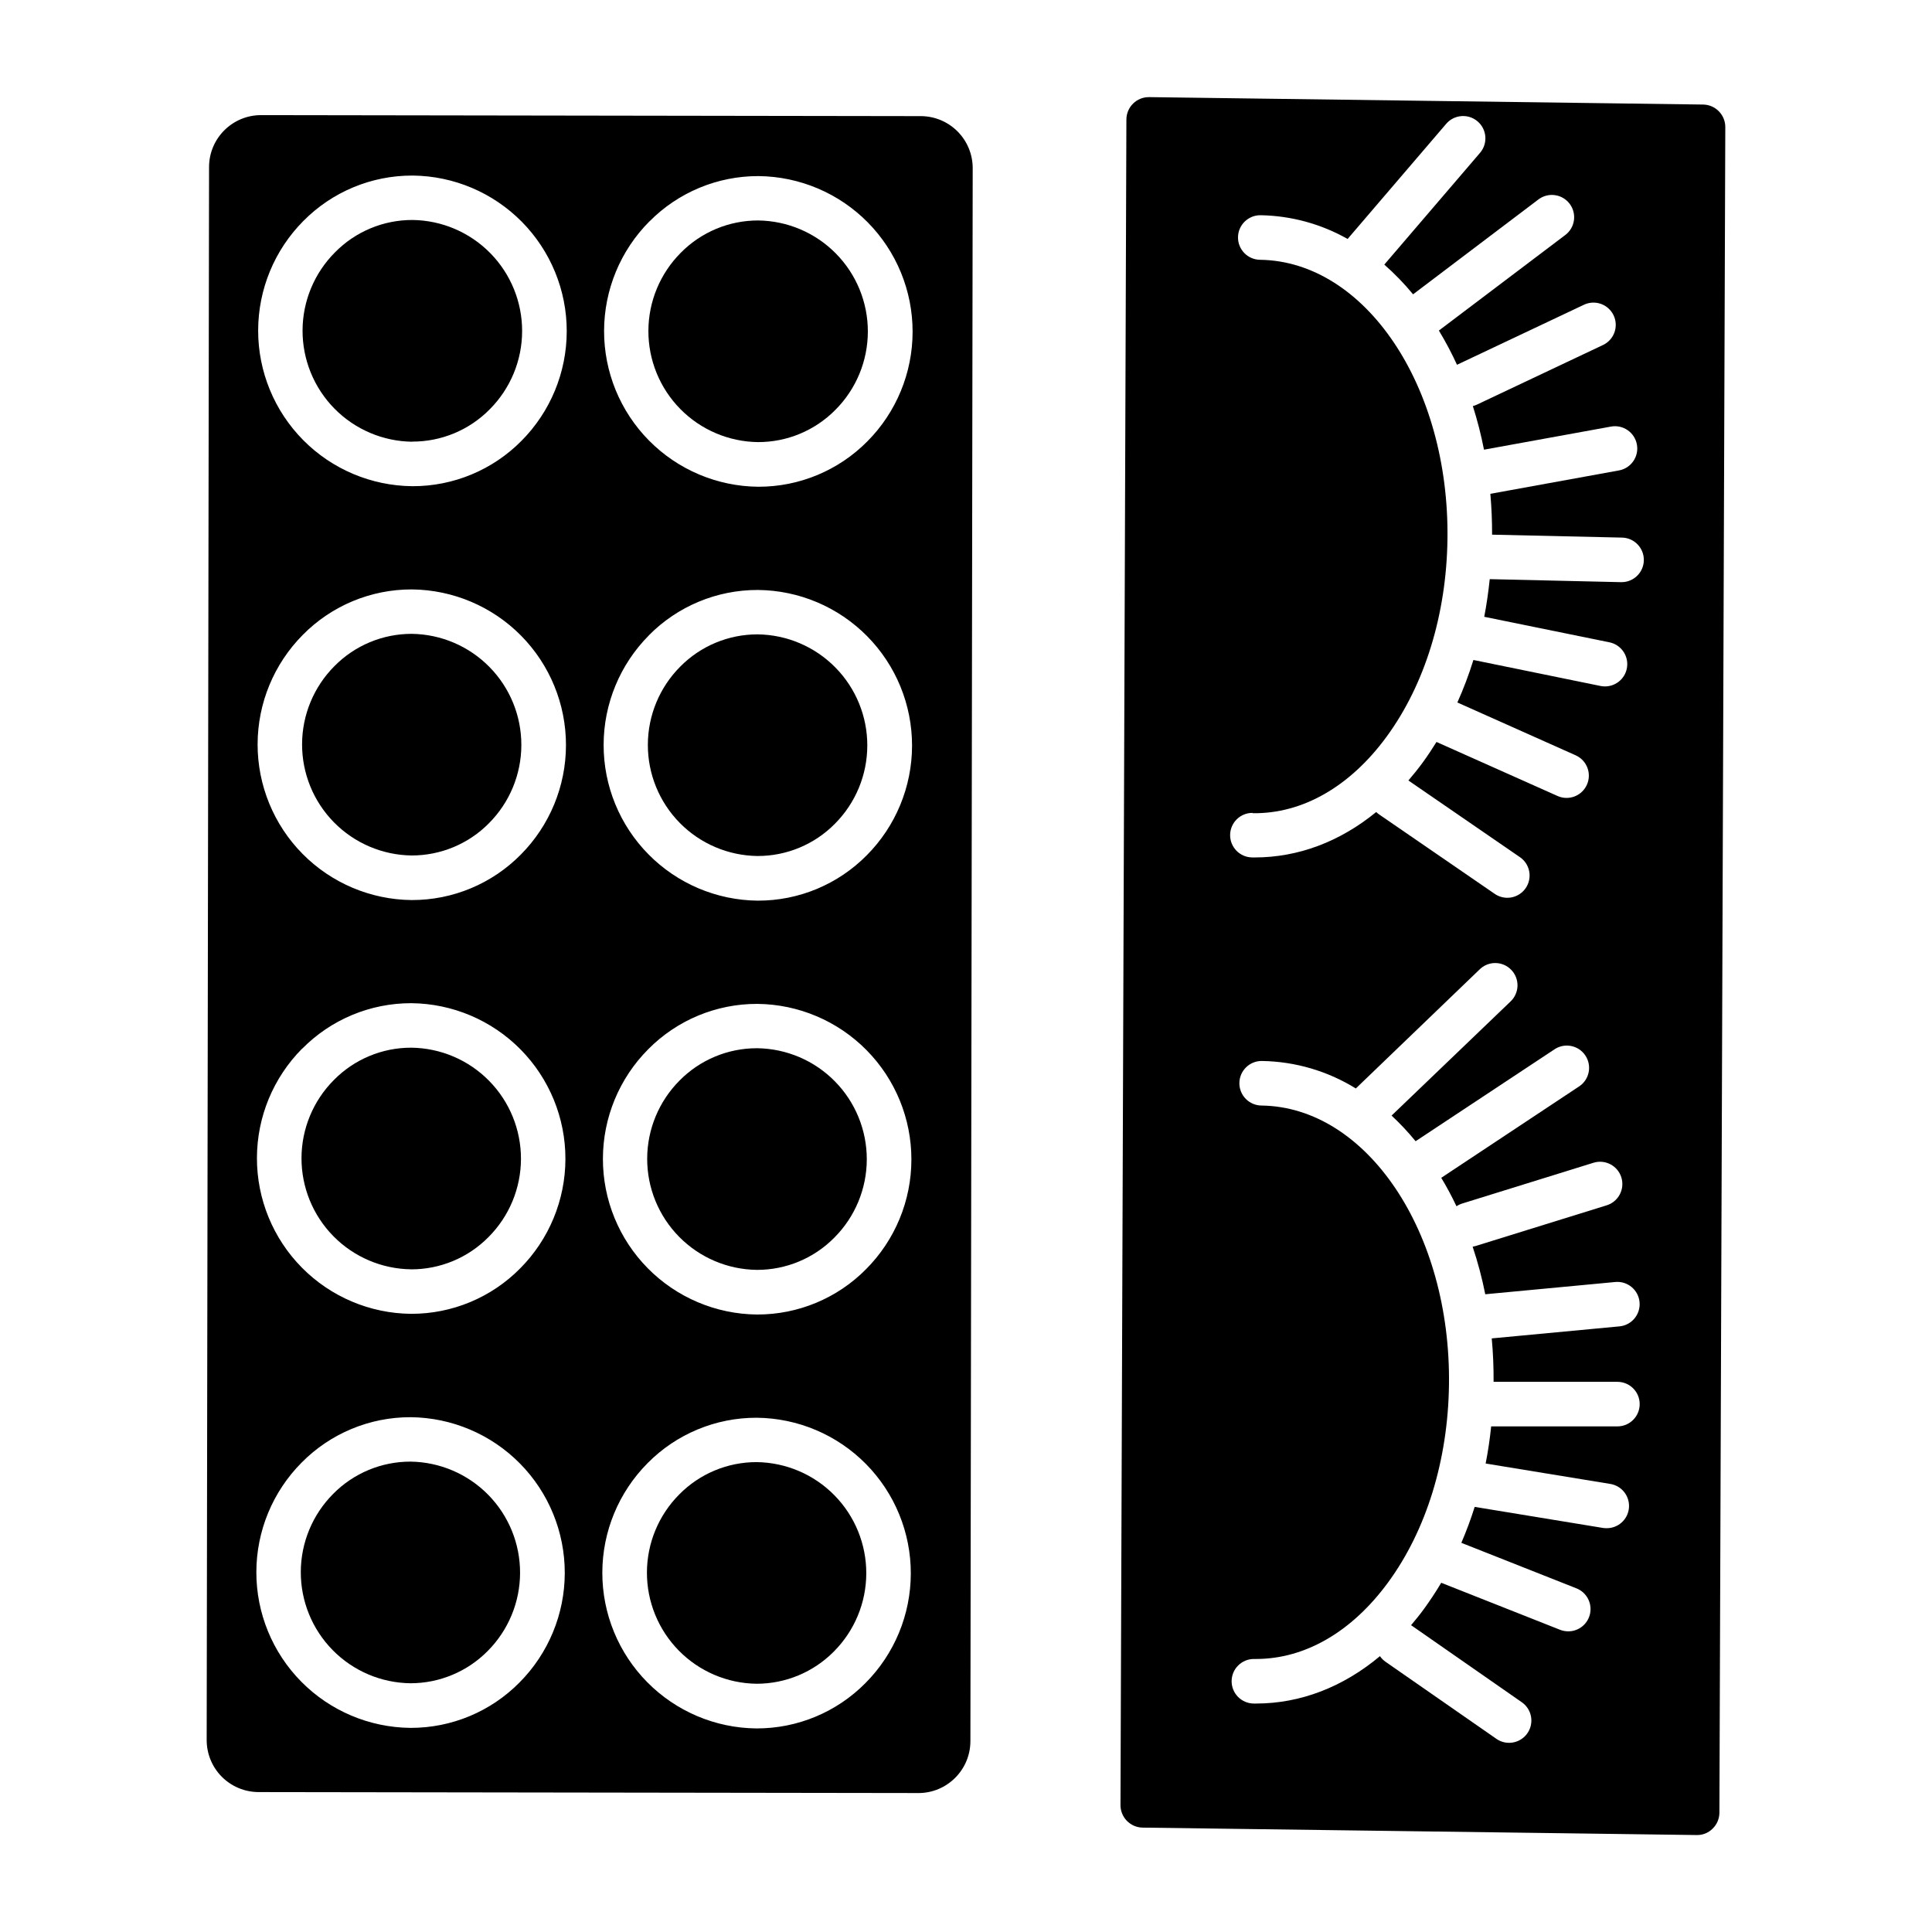
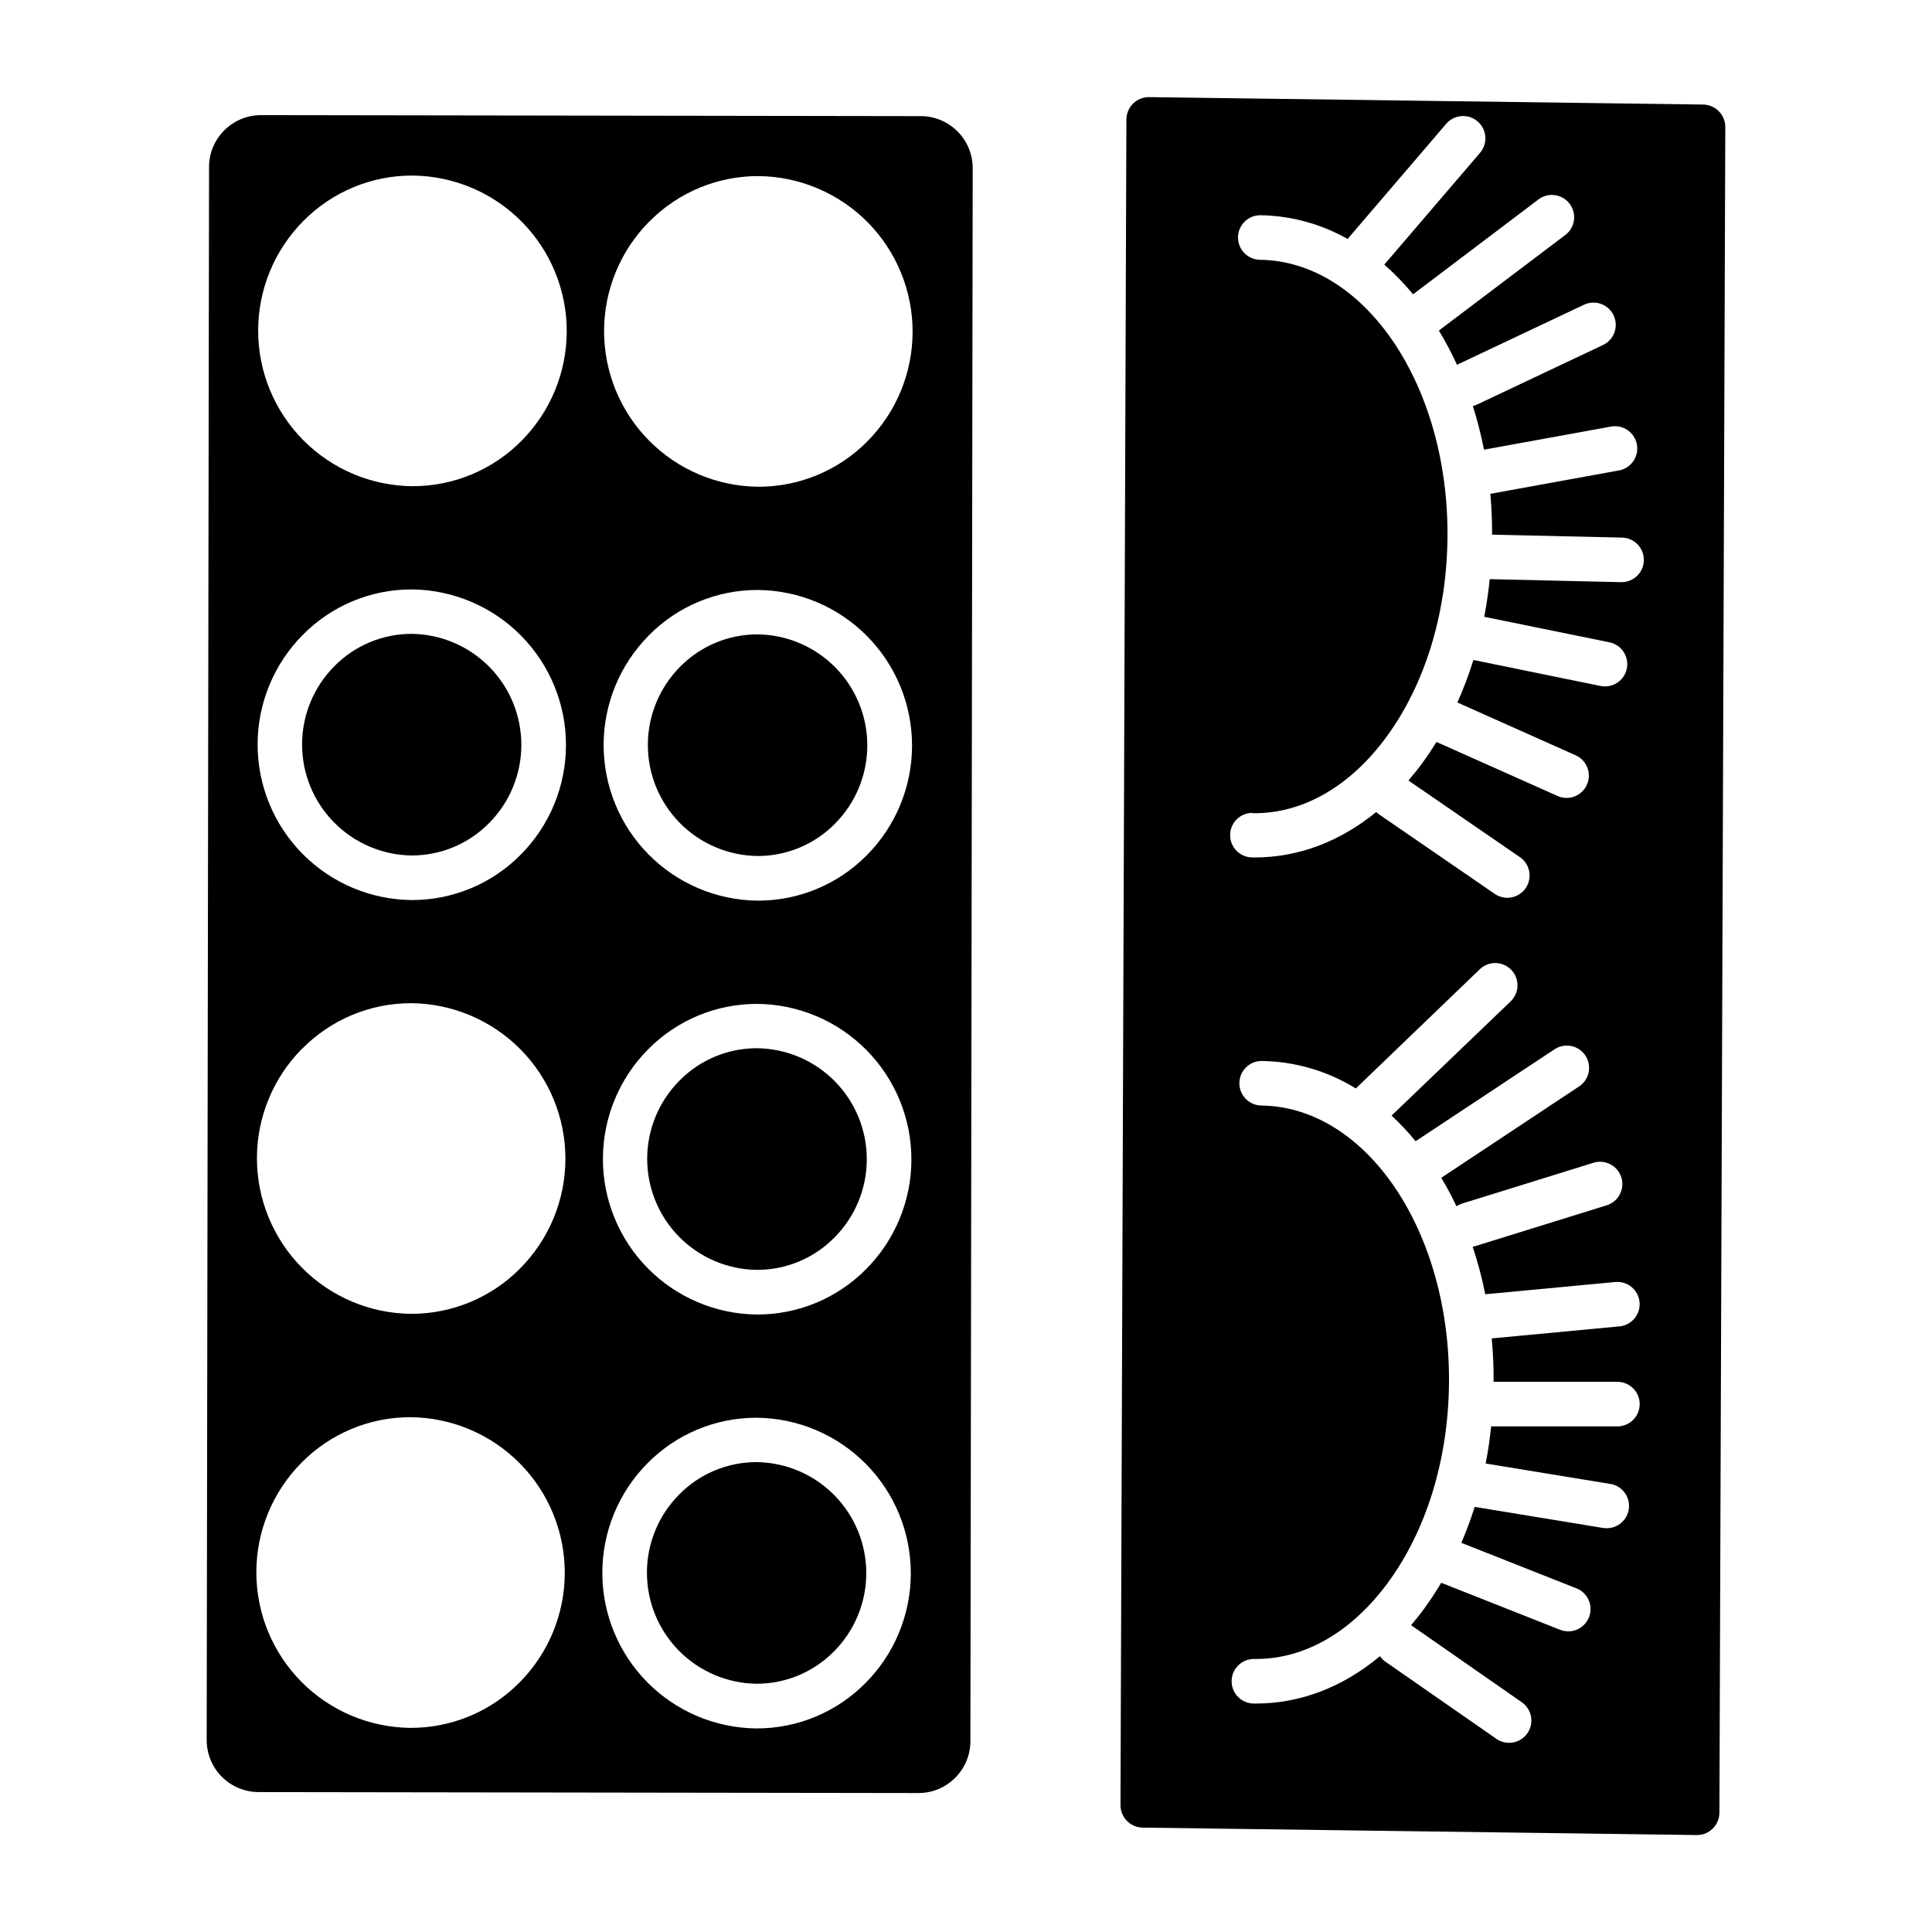
<svg xmlns="http://www.w3.org/2000/svg" fill="#000000" width="800px" height="800px" version="1.1" viewBox="144 144 512 512">
  <g>
    <path d="m344.77 370.85c7.703 0.012 15.086-3.066 20.496-8.551 5.473-5.492 8.555-12.922 8.578-20.672 0.027-7.754-3.012-15.203-8.449-20.727-5.434-5.527-12.832-8.684-20.586-8.785h-0.051 0.004c-7.703-0.012-15.09 3.07-20.496 8.551-5.473 5.492-8.555 12.922-8.578 20.672-0.027 7.754 3.012 15.203 8.445 20.727 5.438 5.527 12.836 8.684 20.59 8.785z" />
    <path d="m344.61 480.53c7.707 0.016 15.094-3.066 20.508-8.555 5.477-5.488 8.562-12.918 8.59-20.672 0.027-7.758-3.012-15.207-8.453-20.734-5.438-5.527-12.84-8.68-20.598-8.777h-0.051 0.004c-7.707-0.012-15.094 3.066-20.508 8.551-5.477 5.492-8.566 12.922-8.59 20.68-0.027 7.758 3.012 15.207 8.457 20.734 5.441 5.527 12.844 8.68 20.602 8.773z" />
    <path d="m344.44 590.21h0.051c7.703 0.012 15.09-3.07 20.504-8.551 5.473-5.492 8.555-12.922 8.578-20.676 0.023-7.754-3.012-15.203-8.453-20.727-5.438-5.527-12.84-8.68-20.59-8.781-7.707-0.012-15.094 3.066-20.508 8.551-5.473 5.492-8.555 12.922-8.578 20.676-0.023 7.75 3.012 15.199 8.449 20.727 5.438 5.523 12.836 8.68 20.586 8.781z" />
-     <path d="m252.92 480.39c7.723 0.023 15.129-3.062 20.547-8.559 5.481-5.492 8.566-12.922 8.594-20.68 0.023-7.758-3.016-15.207-8.457-20.734-5.441-5.527-12.848-8.68-20.602-8.77-7.707-0.02-15.098 3.062-20.508 8.551-5.481 5.488-8.566 12.922-8.594 20.676-0.023 7.758 3.016 15.207 8.457 20.734 5.441 5.527 12.848 8.68 20.602 8.773z" />
-     <path d="m252.75 590.08c7.699 0.012 15.086-3.07 20.496-8.551 5.469-5.492 8.555-12.922 8.578-20.672 0.023-7.754-3.012-15.203-8.449-20.727-5.438-5.527-12.836-8.684-20.586-8.785-7.703-0.012-15.09 3.066-20.5 8.551-5.469 5.492-8.551 12.922-8.574 20.672-0.027 7.754 3.012 15.203 8.445 20.727 5.438 5.527 12.836 8.684 20.59 8.785z" />
    <path d="m253.08 370.71c7.703 0.012 15.094-3.066 20.504-8.551 5.473-5.492 8.555-12.922 8.578-20.672 0.027-7.754-3.012-15.203-8.449-20.727-5.434-5.527-12.832-8.684-20.586-8.785-7.699-0.012-15.086 3.066-20.496 8.551-5.469 5.492-8.555 12.922-8.578 20.672-0.023 7.754 3.012 15.199 8.449 20.727 5.438 5.527 12.836 8.684 20.586 8.785z" />
-     <path d="m253.23 261.03h0.051c7.703 0.016 15.086-3.066 20.496-8.551 5.477-5.488 8.566-12.922 8.59-20.676 0.027-7.754-3.012-15.207-8.449-20.73-5.441-5.527-12.844-8.684-20.598-8.777-7.727-0.02-15.133 3.07-20.547 8.582-5.477 5.488-8.566 12.918-8.594 20.672-0.023 7.758 3.012 15.207 8.453 20.734 5.441 5.527 12.844 8.68 20.598 8.777z" />
-     <path d="m344.89 261.16c7.707 0.016 15.094-3.066 20.508-8.551 5.477-5.488 8.566-12.922 8.59-20.676 0.027-7.758-3.012-15.211-8.457-20.734-5.441-5.527-12.848-8.68-20.602-8.773-7.707-0.016-15.094 3.066-20.508 8.551-5.477 5.492-8.566 12.922-8.59 20.68-0.027 7.754 3.012 15.207 8.457 20.734 5.441 5.523 12.848 8.68 20.602 8.77z" />
    <path d="m212.53 618.92 174.86 0.254v0.004c7.609 0 13.777-6.168 13.777-13.777l0.609-416.85c0-3.656-1.453-7.16-4.035-9.742-2.582-2.582-6.086-4.035-9.742-4.035l-174.82-0.266c-7.609 0-13.777 6.168-13.777 13.777l-0.629 416.84c-0.004 3.652 1.441 7.16 4.019 9.746 2.582 2.586 6.082 4.043 9.738 4.047zm103.57-416.23v0.004c7.625-7.715 18.031-12.047 28.879-12.027h0.059c10.875 0.113 21.262 4.512 28.906 12.242 7.644 7.734 11.922 18.172 11.906 29.047-0.016 10.871-4.324 21.301-11.988 29.008-7.629 7.715-18.035 12.047-28.883 12.027h-0.078c-10.871-0.109-21.262-4.512-28.906-12.242-7.644-7.734-11.922-18.172-11.906-29.047 0.016-10.871 4.324-21.297 11.992-29.008zm-0.156 109.69-0.004 0.004c7.621-7.723 18.023-12.059 28.871-12.035h0.09c10.871 0.109 21.258 4.512 28.898 12.246 7.644 7.734 11.922 18.172 11.906 29.043-0.02 10.871-4.328 21.297-11.992 29.008-7.621 7.723-18.023 12.059-28.871 12.035h-0.07c-10.871-0.113-21.258-4.516-28.898-12.25-7.644-7.731-11.922-18.172-11.906-29.043 0.02-10.871 4.328-21.297 11.992-29.004zm-0.156 109.68-0.004 0.004c7.625-7.715 18.023-12.047 28.871-12.023h0.059c10.871 0.105 21.262 4.504 28.906 12.234 7.648 7.731 11.926 18.172 11.91 29.043-0.016 10.875-4.328 21.301-11.996 29.008-7.621 7.723-18.027 12.059-28.879 12.035h-0.059c-10.875-0.105-21.266-4.504-28.91-12.238-7.648-7.734-11.926-18.176-11.906-29.051 0.016-10.875 4.332-21.301 12.004-29.008zm-0.168 109.69-0.004 0.004c7.625-7.723 18.031-12.059 28.883-12.035h0.059c10.875 0.105 21.266 4.504 28.91 12.238 7.644 7.734 11.926 18.176 11.906 29.051-0.02 10.875-4.332 21.301-12.004 29.008-7.625 7.719-18.023 12.055-28.871 12.035h-0.059c-10.875-0.109-21.262-4.512-28.906-12.242-7.644-7.734-11.926-18.172-11.91-29.047 0.016-10.871 4.328-21.297 11.992-29.008zm-91.211-329.2c7.625-7.715 18.027-12.047 28.871-12.023h0.109c10.871 0.109 21.258 4.512 28.898 12.246 7.644 7.734 11.922 18.172 11.906 29.043-0.02 10.871-4.328 21.297-11.992 29.008-7.625 7.715-18.027 12.047-28.871 12.023h-0.059c-10.879-0.102-21.277-4.492-28.926-12.223-7.652-7.734-11.941-18.176-11.93-29.051 0.016-10.879 4.324-21.309 11.992-29.023zm-0.156 109.69c7.617-7.723 18.023-12.059 28.871-12.035h0.059c10.871 0.113 21.254 4.512 28.895 12.242 7.644 7.731 11.922 18.168 11.91 29.039-0.016 10.871-4.32 21.293-11.984 29.004-7.625 7.723-18.027 12.059-28.879 12.035h-0.059c-10.871-0.113-21.254-4.516-28.895-12.246-7.637-7.734-11.914-18.168-11.902-29.039 0.016-10.867 4.324-21.289 11.984-29zm-0.168 109.68c7.621-7.731 18.027-12.074 28.879-12.062h0.062c10.871 0.105 21.266 4.504 28.91 12.238 7.644 7.734 11.926 18.176 11.906 29.051-0.02 10.871-4.336 21.301-12.008 29.008-7.621 7.715-18.023 12.047-28.871 12.023h-0.059c-10.871-0.109-21.262-4.512-28.902-12.242-7.644-7.734-11.926-18.172-11.91-29.043 0.016-10.875 4.328-21.301 11.992-29.012zm-0.156 109.69c7.617-7.723 18.023-12.059 28.871-12.035h0.07-0.004c10.871 0.113 21.258 4.516 28.902 12.246 7.641 7.734 11.918 18.172 11.902 29.043-0.016 10.875-4.328 21.297-11.992 29.008-7.617 7.723-18.023 12.059-28.871 12.035h-0.07 0.004c-10.871-0.113-21.262-4.516-28.902-12.246-7.641-7.734-11.918-18.172-11.902-29.043 0.016-10.875 4.324-21.297 11.992-29.008z" />
    <path d="m448.44 169.74c-1.547 0-3.027 0.602-4.133 1.684-1.141 1.109-1.785 2.629-1.801 4.219l-1.566 446.58v0.004c-0.039 1.586 0.559 3.125 1.656 4.273 1.102 1.148 2.613 1.809 4.199 1.836l146.85 1.969c1.578 0.039 3.102-0.574 4.215-1.691 1.141-1.105 1.789-2.625 1.801-4.215l1.562-446.68c0.023-3.269-2.586-5.949-5.856-6.012l-146.85-1.969zm91.375 340.46h32.816c3.262 0 5.902 2.644 5.902 5.902 0 3.262-2.641 5.906-5.902 5.906h-33.457c-0.344 3.344-0.828 6.641-1.465 9.84l32.992 5.402c3.066 0.469 5.246 3.234 4.988 6.328-0.258 3.094-2.867 5.457-5.973 5.41-0.328 0-0.656-0.027-0.984-0.078l-33.926-5.57c-1.016 3.234-2.195 6.414-3.535 9.527l30.504 12.062c2.637 1.043 4.16 3.812 3.629 6.598s-2.969 4.801-5.801 4.797c-0.746-0.004-1.484-0.145-2.176-0.414l-31.488-12.457c-1.418 2.391-2.953 4.703-4.535 6.887-1.113 1.523-2.273 2.953-3.453 4.348l29.352 20.43c2.113 1.477 3.023 4.152 2.254 6.613-0.773 2.457-3.051 4.133-5.629 4.133-1.203 0.008-2.379-0.363-3.367-1.051l-29.371-20.418c-0.582-0.406-1.086-0.914-1.488-1.496-9.781 8.176-21.039 12.555-32.828 12.555h-0.621 0.004c-1.566-0.012-3.062-0.641-4.164-1.758-1.098-1.113-1.711-2.621-1.699-4.188 0.02-3.258 2.684-5.883 5.941-5.863h0.531c12.98 0 25.387-7.184 34.98-20.27 10.156-13.844 15.891-32.473 16.148-52.398 0.531-40.434-21.758-73.633-49.684-73.996h0.004c-1.566-0.012-3.066-0.645-4.164-1.758-1.102-1.113-1.711-2.621-1.703-4.188 0.023-3.262 2.684-5.887 5.945-5.863h0.078c8.789 0.145 17.371 2.664 24.848 7.289l0.078-0.09 32.648-31.395c1.121-1.137 2.652-1.773 4.246-1.762 1.594 0.012 3.117 0.668 4.219 1.82 1.105 1.152 1.695 2.699 1.641 4.293-0.059 1.594-0.758 3.098-1.938 4.168l-31.43 30.148c2.273 2.117 4.398 4.387 6.367 6.793l36.988-24.473c2.711-1.664 6.254-0.879 8.008 1.773 1.754 2.652 1.094 6.219-1.496 8.066l-36.703 24.332c1.457 2.422 2.805 4.922 4.035 7.539 0.48-0.32 1.004-0.57 1.555-0.738l34.758-10.793c3.113-0.965 6.422 0.785 7.383 3.898 0.961 3.117-0.785 6.426-3.902 7.387l-34.773 10.793c-0.246 0.07-0.492 0.117-0.738 0.168 1.379 4.129 2.496 8.34 3.344 12.605l34.441-3.246c3.246-0.312 6.133 2.066 6.445 5.312 0.312 3.246-2.066 6.133-5.312 6.445l-33.859 3.188c0.355 3.777 0.516 7.613 0.492 11.504zm-63.863-150.69h0.078c13.145 0.156 25.723-7.027 35.426-20.27 10.145-13.844 15.883-32.473 16.137-52.398 0.531-40.434-21.758-73.625-49.684-73.996-3.258-0.043-5.867-2.723-5.824-5.984 0.043-3.258 2.723-5.867 5.984-5.824 8.09 0.137 16.02 2.301 23.062 6.289l26.117-30.504c2.121-2.481 5.848-2.773 8.328-0.656 2.481 2.121 2.773 5.848 0.656 8.328l-25.379 29.629c2.75 2.414 5.301 5.047 7.625 7.875l33.219-25.141 0.004-0.004c2.598-1.965 6.301-1.453 8.27 1.148 1.969 2.602 1.453 6.305-1.145 8.27l-33.508 25.328c1.773 2.93 3.375 5.961 4.805 9.074l0.215-0.109 33.297-15.742c1.422-0.715 3.07-0.824 4.57-0.309 1.504 0.516 2.734 1.617 3.418 3.055 0.68 1.434 0.754 3.082 0.203 4.574-0.551 1.492-1.68 2.695-3.133 3.344l-33.297 15.742v0.004c-0.348 0.16-0.707 0.285-1.074 0.383 1.203 3.789 2.188 7.648 2.953 11.551l33.652-6.121c3.211-0.582 6.285 1.547 6.867 4.754 0.586 3.211-1.543 6.285-4.75 6.867l-34.086 6.199c0.316 3.57 0.473 7.203 0.461 10.824l34.383 0.777c3.258 0.039 5.871 2.715 5.832 5.973-0.035 3.262-2.711 5.875-5.973 5.836h-0.137l-34.727-0.797c-0.355 3.375-0.828 6.711-1.457 9.977l33.172 6.762c2.973 0.605 5.004 3.359 4.699 6.375-0.301 3.016-2.84 5.312-5.871 5.316-0.398 0-0.797-0.043-1.188-0.121l-33.684-6.887c-1.188 3.84-2.606 7.602-4.25 11.266l31.34 13.992v0.004c2.547 1.133 3.953 3.894 3.371 6.621-0.582 2.731-2.996 4.676-5.781 4.672-0.828 0.004-1.648-0.176-2.402-0.52l-32.059-14.309c-1.172 1.891-2.402 3.738-3.699 5.512-1.301 1.77-2.469 3.199-3.75 4.695l29.441 20.242v-0.004c1.332 0.867 2.258 2.238 2.566 3.797 0.312 1.562-0.023 3.18-0.922 4.492-0.902 1.312-2.293 2.203-3.859 2.477-1.566 0.27-3.176-0.102-4.465-1.035l-30.504-20.961v0.004c-0.281-0.195-0.543-0.414-0.789-0.648-9.633 7.871-20.664 12.035-32.215 12.035h-0.629l-0.004-0.004c-1.562-0.008-3.062-0.641-4.16-1.754-1.102-1.117-1.715-2.621-1.703-4.188 0.023-3.262 2.684-5.887 5.945-5.863z" />
  </g>
</svg>